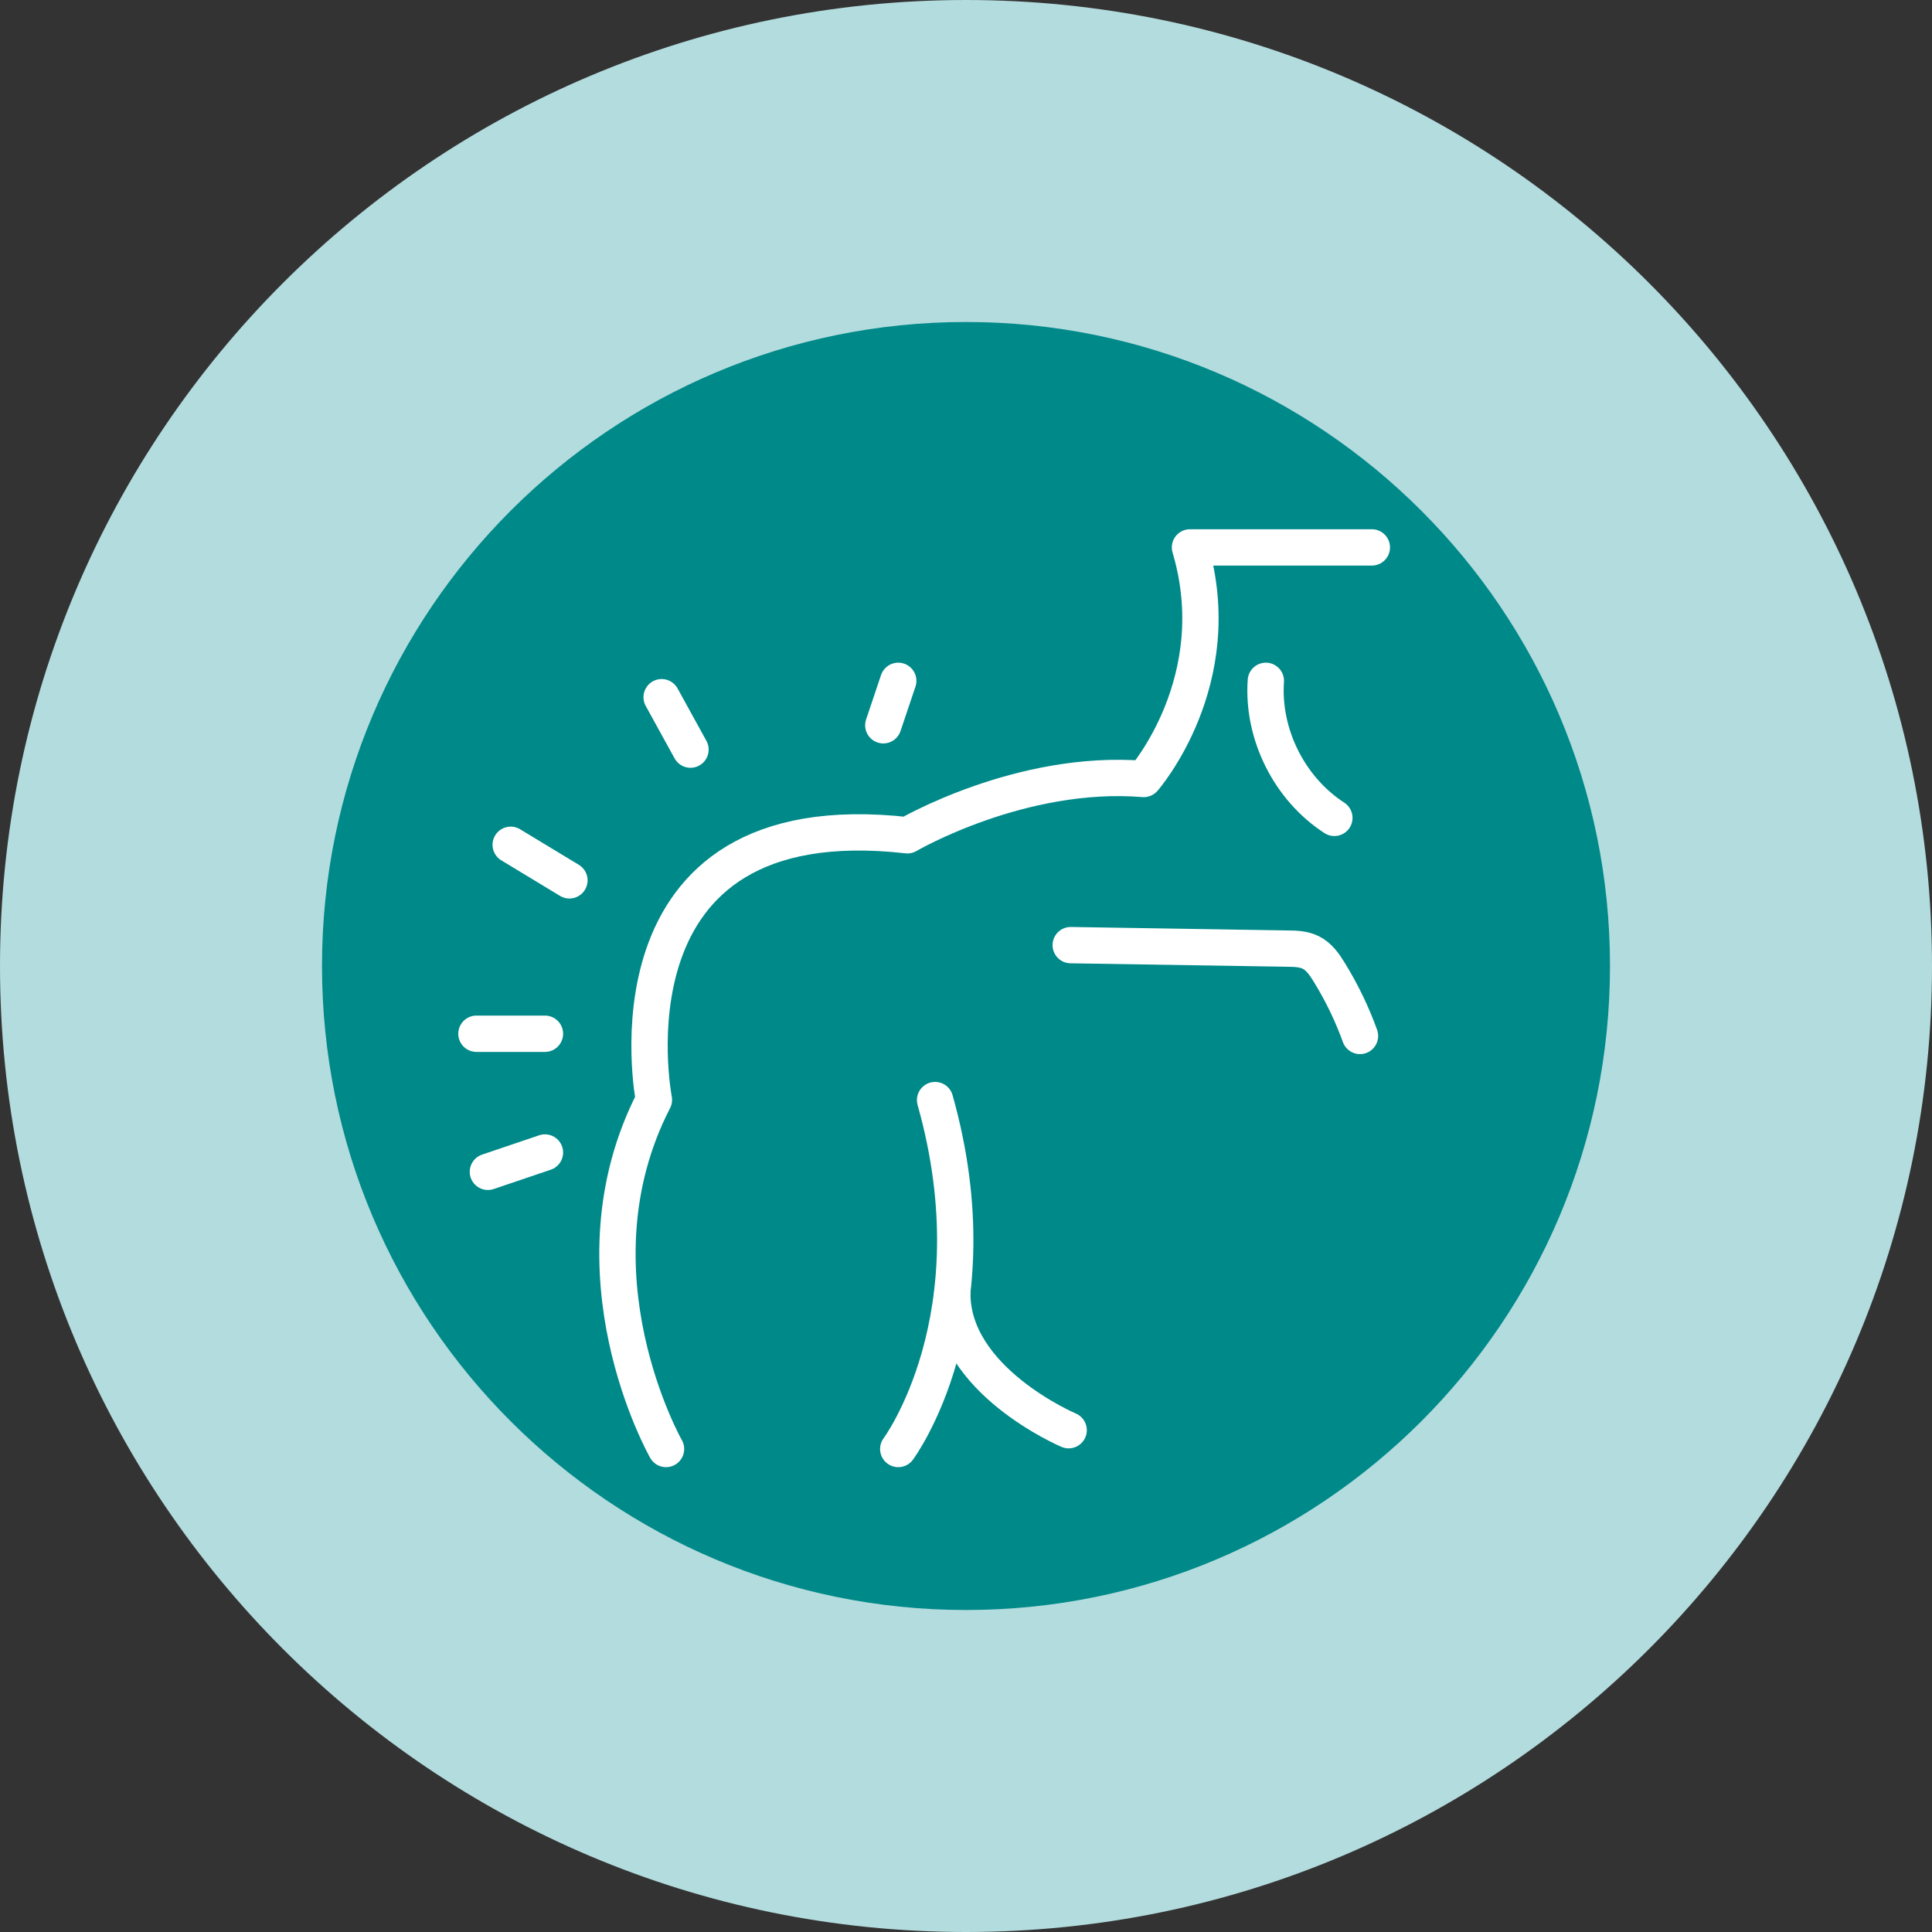
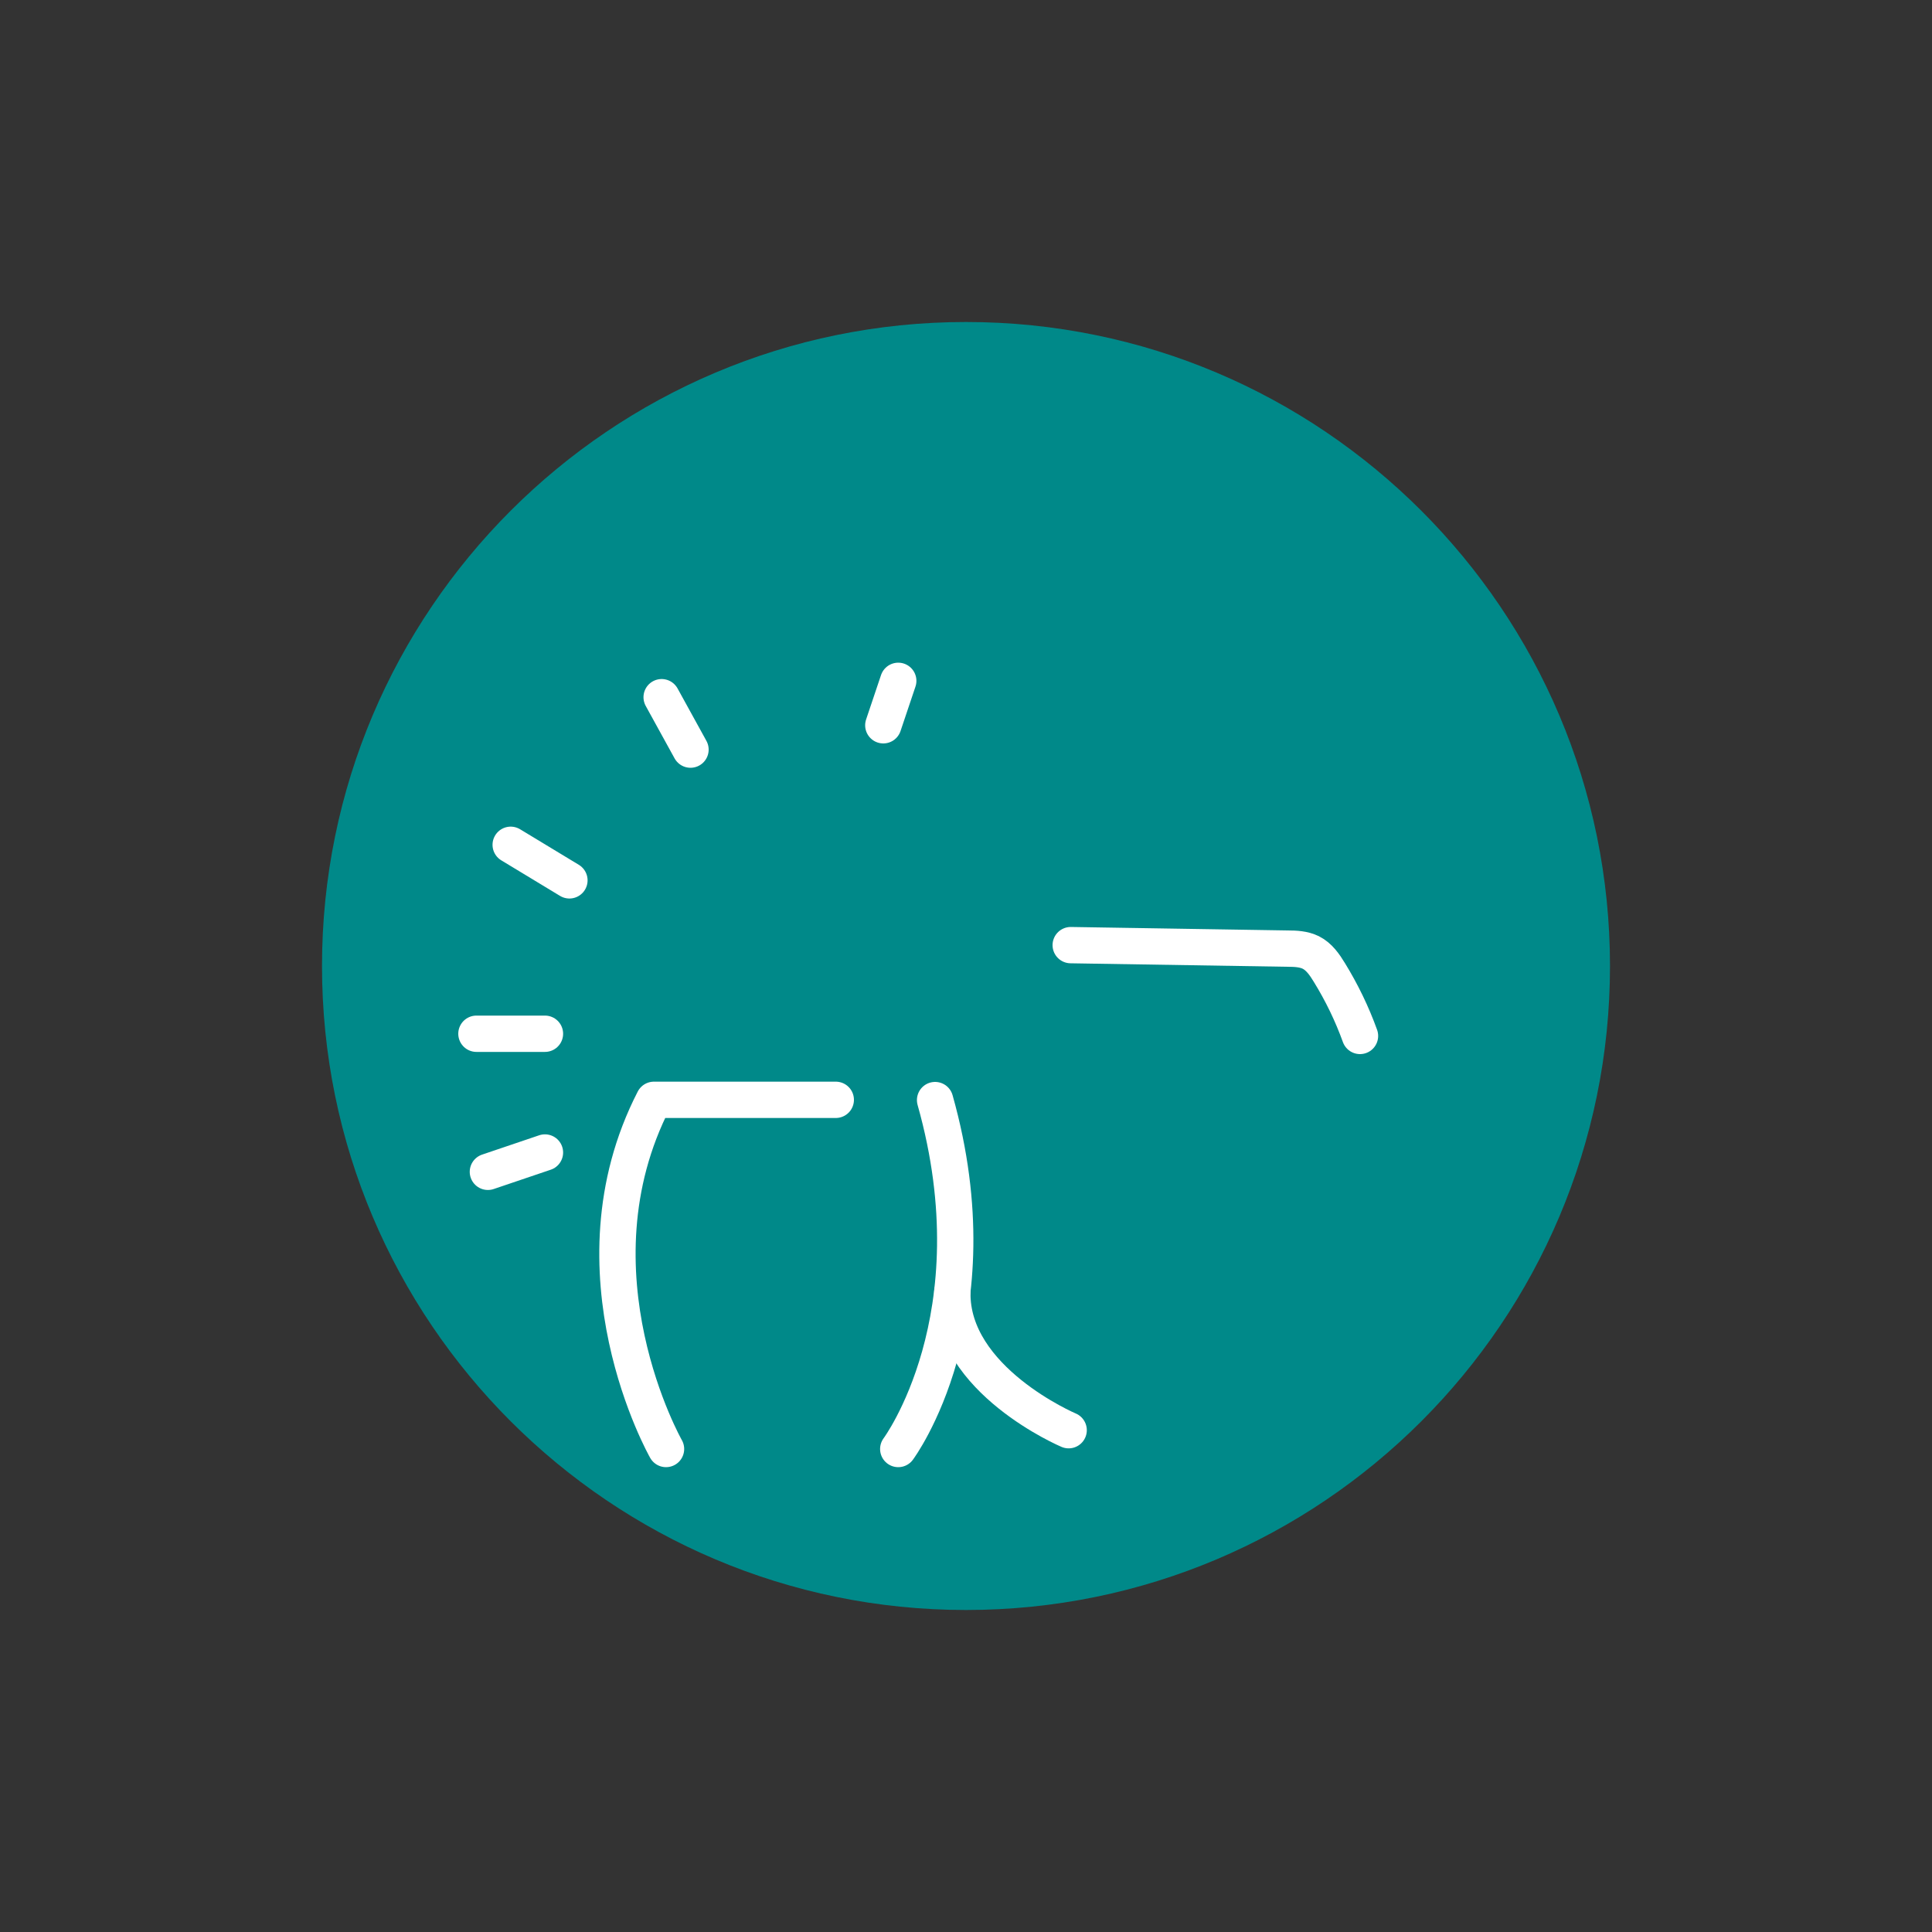
<svg xmlns="http://www.w3.org/2000/svg" id="Capa_2" data-name="Capa 2" viewBox="0 0 150 150">
  <rect x="0" y="0" width="150" height="150" fill="#333333" stroke="none" />
  <defs>
    <style>
      .cls-1 {
        fill: #b3dcde;
      }

      .cls-2 {
        fill: none;
        stroke: #fff;
        stroke-linecap: round;
        stroke-linejoin: round;
        stroke-width: 2.82px;
      }

      .cls-3 {
        fill: #008989;
      }
    </style>
  </defs>
  <g id="Capa_1-2" data-name="Capa 1">
    <g>
-       <path class="cls-1" d="M75,0h0c41.41,0,75,33.59,75,75h0c0,41.41-33.59,75-75,75h0C33.59,150,0,116.41,0,75h0C0,33.59,33.59,0,75,0Z" />
      <path class="cls-3" d="M125,75c0,27.6-22.4,50-50,50s-50-22.4-50-50,22.4-50,50-50,50,22.4,50,50Z" />
      <g>
        <g>
-           <path class="cls-2" d="M51.71,112.5s-7.82-13.74-.94-27.11c0,0-4.56-23.28,19.68-20.54,0,0,8.79-5.15,18.35-4.37,0,0,6.67-7.62,3.59-17.98h14.12" />
+           <path class="cls-2" d="M51.71,112.5s-7.82-13.74-.94-27.11h14.12" />
          <path class="cls-2" d="M69.74,112.5s7.62-10.22,2.86-27.09" />
          <path class="cls-2" d="M82.97,111.04s-9.16-3.88-9.03-10.73" />
-           <path class="cls-2" d="M98.28,52.86c-.29,4.15,1.83,8.38,5.32,10.64" />
          <path class="cls-2" d="M83.13,73.38c5.61.09,11.22.18,16.83.27.62,0,1.26.03,1.81.3.64.32,1.07.94,1.44,1.55.96,1.56,1.76,3.21,2.38,4.93" />
        </g>
        <line class="cls-2" x1="42.31" y1="89.48" x2="37.88" y2="90.98" />
        <line class="cls-2" x1="39.65" y1="65.59" x2="44.21" y2="68.35" />
        <line class="cls-2" x1="36.99" y1="80.26" x2="42.31" y2="80.26" />
        <line class="cls-2" x1="53.61" y1="58.2" x2="51.37" y2="54.13" />
        <line class="cls-2" x1="68.58" y1="56.31" x2="69.74" y2="52.86" />
      </g>
    </g>
  </g>
</svg>